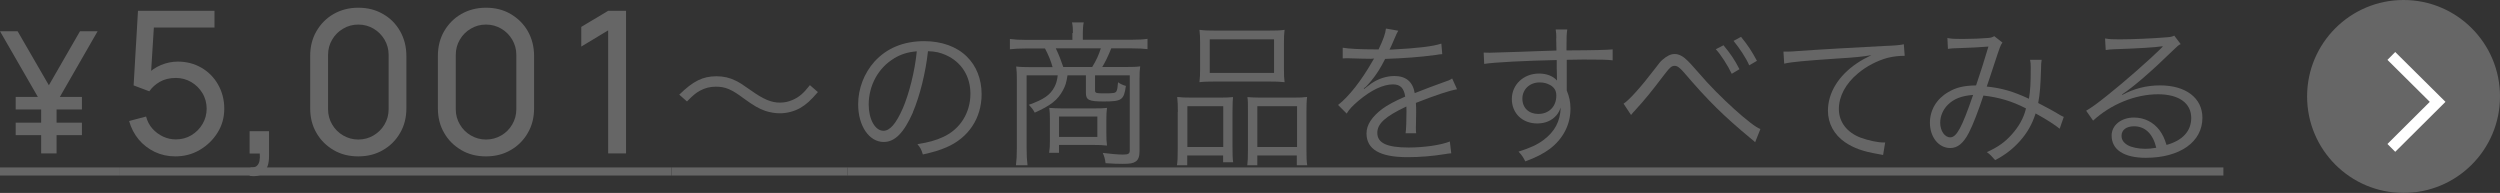
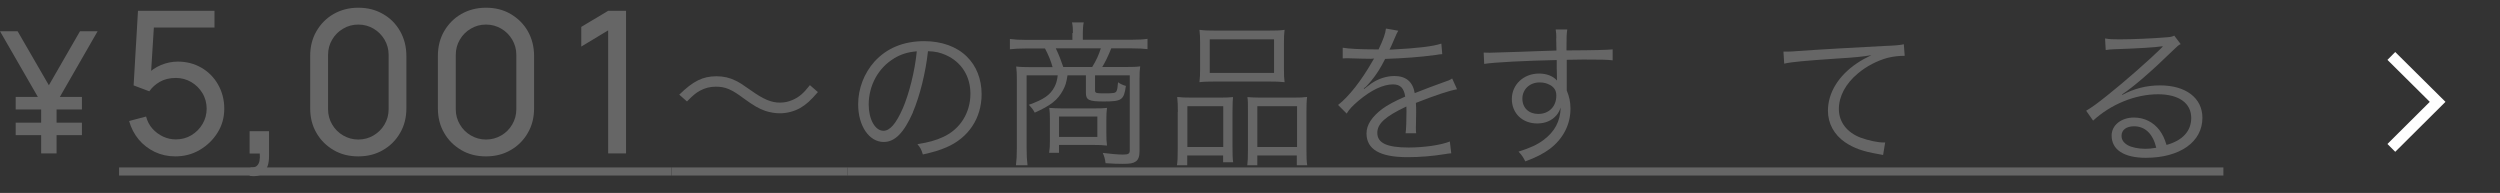
<svg xmlns="http://www.w3.org/2000/svg" id="_レイヤー_2" data-name="レイヤー 2" width="194.4" height="15" viewBox="0 0 194.4 15">
  <rect x="0" y="0" width="194.4" height="15" fill="#333333" stroke="none" />
  <defs>
    <style>
      .cls-1 {
        fill: none;
        stroke: #fff;
        stroke-miterlimit: 10;
        stroke-width: .86px;
      }

      .cls-2 {
        fill: #666;
      }
    </style>
  </defs>
  <g id="_画像" data-name="画像">
    <g>
      <g>
-         <circle class="cls-2" cx="186.9" cy="7.5" r="7.5" />
        <polyline class="cls-1" points="185.95 4.35 189.55 7.92 185.95 11.5" />
      </g>
      <g>
-         <path class="cls-2" d="M3.2,11.93v-3.95L0,2.43h1.37l2.43,4.2,2.42-4.2h1.37l-3.19,5.55v3.95h-1.19ZM1.22,8.51v-.97h5.15v.97H1.22ZM1.22,10.51v-.97h5.15v.97H1.22Z" />
+         <path class="cls-2" d="M3.2,11.93v-3.95L0,2.43h1.37l2.43,4.2,2.42-4.2h1.37l-3.19,5.55v3.95h-1.19ZM1.22,8.51v-.97h5.15v.97ZM1.22,10.51v-.97h5.15v.97H1.22Z" />
        <path class="cls-2" d="M13.62,12.16c-.57,0-1.1-.12-1.59-.35-.49-.24-.91-.56-1.25-.97s-.59-.89-.74-1.43l1.32-.35c.09.36.26.68.49.94s.51.47.83.62c.32.15.65.22.99.22.45,0,.86-.11,1.22-.33.36-.22.65-.51.86-.87.21-.36.32-.76.32-1.19s-.11-.85-.33-1.21c-.22-.36-.51-.65-.87-.86s-.76-.32-1.19-.32c-.49,0-.9.1-1.25.3-.35.2-.62.45-.82.74l-1.22-.46.34-5.8h5.95v1.3h-5.29l.61-.57-.29,4.64-.3-.39c.31-.33.68-.58,1.1-.76.43-.18.87-.27,1.31-.27.69,0,1.3.16,1.85.48s.98.76,1.29,1.31.48,1.17.48,1.86-.17,1.31-.52,1.87c-.35.56-.81,1.01-1.39,1.35-.58.34-1.21.5-1.9.5Z" />
        <path class="cls-2" d="M19.41,13.66l.08-.64c.21.02.38-.03.48-.12.11-.1.18-.23.21-.4.03-.17.04-.36.02-.56h-.79v-1.74h1.51v1.97c0,.54-.13.94-.4,1.22-.26.27-.63.36-1.11.28Z" />
        <path class="cls-2" d="M27.86,12.16c-.72,0-1.36-.16-1.92-.49-.56-.33-1.01-.77-1.33-1.33-.33-.56-.49-1.2-.49-1.92v-4.07c0-.72.16-1.36.49-1.93.33-.56.77-1.01,1.33-1.33.56-.32,1.2-.49,1.92-.49s1.36.16,1.92.49c.57.32,1.01.77,1.33,1.33.32.56.49,1.21.49,1.93v4.07c0,.72-.16,1.36-.49,1.92-.32.56-.77,1.01-1.33,1.33-.56.33-1.21.49-1.92.49ZM27.86,10.85c.44,0,.83-.11,1.19-.32.35-.21.64-.49.85-.85.21-.36.32-.75.32-1.18v-4.23c0-.44-.11-.83-.32-1.19-.21-.35-.49-.64-.85-.85-.35-.21-.75-.32-1.19-.32s-.83.11-1.18.32c-.36.21-.64.49-.85.85-.21.35-.32.75-.32,1.19v4.23c0,.43.11.83.32,1.18.21.36.49.64.85.85.36.21.75.32,1.18.32Z" />
        <path class="cls-2" d="M37.79,12.16c-.72,0-1.36-.16-1.92-.49-.56-.33-1.01-.77-1.33-1.33-.33-.56-.49-1.2-.49-1.92v-4.07c0-.72.16-1.36.49-1.93.33-.56.77-1.01,1.33-1.33.56-.32,1.2-.49,1.92-.49s1.36.16,1.92.49,1.01.77,1.33,1.33c.32.56.49,1.21.49,1.93v4.07c0,.72-.16,1.36-.49,1.92-.32.56-.77,1.01-1.33,1.33-.56.33-1.21.49-1.92.49ZM37.79,10.85c.44,0,.83-.11,1.19-.32s.64-.49.85-.85c.21-.36.32-.75.32-1.18v-4.23c0-.44-.11-.83-.32-1.19-.21-.35-.49-.64-.85-.85s-.75-.32-1.19-.32-.83.11-1.18.32c-.36.21-.64.49-.85.85-.21.35-.32.75-.32,1.19v4.23c0,.43.11.83.32,1.18.21.36.49.64.85.85.36.21.75.32,1.18.32Z" />
        <path class="cls-2" d="M47.29,11.93V2.36l-2.09,1.26v-1.53l2.09-1.25h1.39v11.09h-1.39Z" />
        <path class="cls-2" d="M52.83,7.35c1.07-1.04,1.81-1.42,2.89-1.42.54,0,1.02.11,1.5.35.31.16.47.25,1.13.72,1.01.72,1.62.98,2.3.98.34,0,.67-.07.96-.2.52-.22.85-.5,1.37-1.16l.62.54c-.58.67-.9.96-1.38,1.24-.46.26-1.03.41-1.58.41-.37,0-.77-.07-1.14-.19-.5-.18-.89-.4-1.67-.97-.95-.71-1.43-.91-2.16-.91-.46,0-.84.1-1.24.31-.34.19-.56.38-1.01.84l-.6-.53Z" />
        <path class="cls-2" d="M70.99,8.74c-.7,1.58-1.4,2.3-2.27,2.3-1.14,0-1.99-1.25-1.99-2.93,0-1.22.46-2.41,1.26-3.31.96-1.06,2.27-1.6,3.88-1.6,1.34,0,2.52.42,3.3,1.19.76.73,1.16,1.78,1.16,2.93,0,1.86-1.01,3.4-2.75,4.14-.54.23-1,.37-1.82.55-.12-.4-.19-.52-.42-.8.88-.14,1.44-.3,2-.56,1.32-.6,2.12-1.88,2.12-3.36,0-1.37-.7-2.47-1.91-3.01-.44-.19-.79-.28-1.39-.3-.18,1.67-.64,3.5-1.18,4.76ZM69.51,4.55c-1.21.73-1.96,2.09-1.96,3.58,0,1.15.5,2.04,1.15,2.04.5,0,.98-.56,1.5-1.74.49-1.13.94-2.9,1.09-4.44-.72.06-1.24.23-1.79.56Z" />
        <path class="cls-2" d="M83.43,2.56c0-.32-.01-.53-.07-.82h.91c-.05.23-.07.56-.07.82v.53h3.78c.53,0,.91-.02,1.25-.07v.8c-.35-.04-.73-.06-1.22-.06h-1.6c-.24.61-.48,1.09-.7,1.45h1.82c.58,0,.85-.01,1.13-.05-.04.3-.05.55-.05.97v5.63c0,.42-.1.67-.3.8-.2.14-.43.18-1.01.18-.34,0-.78-.01-1.33-.05-.05-.36-.1-.53-.22-.8.55.07,1.19.13,1.56.13.43,0,.54-.07.54-.32v-5.84h-2.7v1.16c0,.22.07.24.75.24s.85-.02.92-.18c.06-.11.08-.25.12-.68.17.12.4.23.61.28-.16,1.1-.31,1.21-1.72,1.21-1.16,0-1.39-.11-1.39-.67v-1.36h-1.43c-.1.61-.16.79-.35,1.15-.41.77-.95,1.19-2.2,1.75-.13-.25-.22-.36-.46-.61,1.17-.42,1.67-.76,2-1.4.13-.26.19-.44.25-.89h-2.42v5.68c0,.56.02.91.07,1.31h-.9c.05-.41.07-.76.07-1.31v-5.4c0-.37-.01-.66-.05-.97.25.04.68.05,1.14.05h1.69c-.13-.48-.34-.98-.59-1.45h-1.51c-.48,0-.87.02-1.22.06v-.8c.38.05.73.07,1.25.07h3.61v-.53ZM86.03,10.28c0,.52.01.7.05,1.04-.32-.04-.62-.05-1.09-.05h-2.64v.61h-.77c.05-.31.06-.55.06-.88v-1.78c0-.31-.01-.56-.05-.83.35.02.56.04,1.02.04h2.38c.6,0,.86-.01,1.09-.04-.04.32-.05.52-.05.98v.89ZM84.93,5.21c.34-.56.5-.92.67-1.45h-3.5c.25.53.41.94.58,1.45h2.26ZM82.35,10.65h2.98v-1.59h-2.98v1.59Z" />
        <path class="cls-2" d="M91.59,8.7c0-.47-.01-.8-.05-1.16.35.04.63.05,1.1.05h2.27c.38,0,.66-.01.97-.04-.02.25-.04.46-.04,1.13v2.77c0,.59.01.89.05,1.17h-.78v-.53h-2.79v.76h-.8c.05-.31.06-.64.06-1.25v-2.9ZM92.33,11.43h2.79v-3.17h-2.79v3.17ZM93.32,3.33c0-.41-.01-.7-.05-1.01.37.05.71.06,1.34.06h3.92c.7,0,1.03-.01,1.36-.06-.04.31-.05.56-.05.99v2.03c0,.46.01.77.05,1.05-.34-.04-.67-.05-1.26-.05h-4.09c-.58,0-.95.01-1.27.05.04-.32.05-.63.05-1.04v-2.03ZM94.07,5.67h5v-2.61h-5v2.61ZM97.04,8.58c0-.56,0-.74-.04-1.03.3.02.56.04.97.04h2.64c.46,0,.74-.01,1.03-.05-.04.31-.05.67-.05,1.17v2.89c0,.65.01.95.06,1.25h-.81v-.76h-3.07v.76h-.78c.04-.31.05-.62.05-1.18v-3.1ZM97.77,11.43h3.09v-3.17h-3.09v3.17Z" />
        <path class="cls-2" d="M107.19,3.86c.4-.84.54-1.26.58-1.64l.96.17q-.11.16-.31.65c-.16.38-.31.71-.37.82q.14-.01.25-.01c1.92-.1,3.12-.24,3.78-.46l.07.82c-.19.01-.26.02-.48.06-1.25.17-2.51.26-3.96.31-.36.71-.66,1.19-1.08,1.7-.12.14-.36.42-.41.46-.08.06-.14.11-.16.12,0,.01-.01.01-.01.01h0s.01.04.02.05q.43-.34.55-.42c.55-.38,1.19-.59,1.81-.59.89,0,1.43.44,1.58,1.33.88-.35,1.56-.6,2.09-.79.59-.2.62-.22.82-.35l.38.84c-.62.11-1.7.47-3.2,1.06.02.31.02.43.02.73,0,.16,0,.42-.01.66-.01.26-.01.43-.01.54,0,.17,0,.26.02.43h-.82c.04-.25.07-.98.07-1.72,0-.19,0-.22-.01-.36-1.63.77-2.26,1.33-2.26,2.05,0,.79.74,1.14,2.44,1.14,1.19,0,2.52-.19,3.2-.47l.11.92c-.18.01-.24.02-.48.06-.95.16-1.99.24-2.92.24-2.15,0-3.19-.61-3.19-1.85,0-.66.41-1.28,1.22-1.9.41-.3.98-.61,1.79-.96-.1-.66-.38-.95-.95-.95-.76,0-1.7.44-2.68,1.27-.47.4-.73.67-.92,1l-.67-.67c.83-.64,1.82-1.9,2.69-3.43q.04-.06.11-.18s-.17.02-.23.02c-.19,0-1.32-.02-1.76-.04h-.19c-.11,0-.13,0-.26.01v-.83c.44.08,1.36.13,2.58.13h.19Z" />
        <path class="cls-2" d="M121.02,2.99c0-.31-.01-.44-.05-.7h.9c-.05.38-.06.56-.06,1.5v.13c2.27-.01,3.19-.04,3.59-.08v.85c-.44-.05-.86-.06-2.29-.06-.18,0-.31,0-1.28.02v2.38c.2.5.29.89.29,1.42,0,1.25-.58,2.35-1.61,3.13-.49.36-1.02.64-1.9.97-.2-.38-.28-.49-.53-.76.94-.3,1.46-.54,1.94-.9.88-.66,1.3-1.44,1.34-2.53-.11.29-.18.42-.32.59-.36.43-.88.65-1.51.65-1.15,0-1.97-.79-1.97-1.9s.9-1.98,2.12-1.98c.58,0,1.08.19,1.39.54-.01-.17-.01-.22-.01-.66,0-.05-.01-.17-.01-.31v-.62c-2.41.05-4.84.17-5.64.3l-.04-.88c.22.01.3.01.48.01q.35,0,2.28-.07c1.15-.05,2.09-.07,2.9-.1l-.02-.95ZM120.51,6.6c-.23-.13-.48-.19-.8-.19-.76,0-1.33.54-1.33,1.26s.5,1.19,1.24,1.19c.83,0,1.4-.58,1.4-1.42,0-.4-.16-.65-.5-.84Z" />
-         <path class="cls-2" d="M126.25,8.06c.41-.25,1.36-1.3,2.41-2.68.35-.46.44-.58.6-.72.34-.3.65-.46.96-.46.34,0,.66.17,1.03.54.12.11.32.34.88.97,1.46,1.73,4.13,4.14,4.76,4.32l-.41,1.03q-.12-.12-.29-.25c-2.15-1.78-3.37-2.98-5.24-5.17-.32-.37-.52-.52-.72-.52-.26,0-.37.1-.95.86-.76,1.01-1.39,1.79-2.1,2.56-.22.24-.24.26-.35.4l-.59-.89ZM134.02,3.52c.54.65.88,1.15,1.24,1.86l-.6.36c-.3-.64-.88-1.54-1.24-1.91l.6-.31ZM135.38,2.86c.54.67.84,1.12,1.24,1.87l-.6.35c-.25-.58-.76-1.34-1.22-1.9l.59-.32Z" />
        <path class="cls-2" d="M138.68,4.01h.43c.17,0,.31-.01.68-.04,1.43-.11,5.27-.32,6.82-.4.67-.02,1.24-.07,1.43-.13l.07.9c-.48,0-.89.05-1.34.16-.8.22-1.64.65-2.3,1.21-.96.8-1.48,1.78-1.48,2.77s.61,1.81,1.68,2.22c.59.22,1.34.38,1.8.38h.12l-.16.97c-.13-.02-.18-.04-.37-.07-1.19-.2-1.91-.46-2.59-.92-.85-.58-1.33-1.46-1.33-2.45,0-1.39.82-2.72,2.24-3.68.37-.25.68-.42,1.14-.64-.71.12-1.31.18-2.64.26-2.48.17-3.55.26-4.14.4l-.06-.95Z" />
-         <path class="cls-2" d="M151.45,2.96c.31.06.58.07,1.16.07.66,0,1.62-.04,2.02-.08.22-.02.31-.06.44-.14l.64.5c-.16.22-.18.29-.66,1.74-.26.82-.35,1.04-.56,1.68,1.15.12,2.04.37,3.28.95.11-.67.14-1.19.14-2.44,0-.26-.01-.37-.05-.59h.9c-.04.23-.04.31-.05.76-.04,1.22-.08,1.87-.22,2.6.65.34,1.06.55,1.64.9.1.06.18.11.35.18l-.32.92c-.37-.3-.98-.7-1.87-1.19-.28.86-.65,1.51-1.24,2.17-.55.61-1.18,1.09-1.91,1.46-.28-.32-.36-.42-.64-.62.91-.42,1.4-.78,1.94-1.38.55-.61.94-1.31,1.1-2.02-1.08-.56-2.09-.86-3.31-1-.38,1.16-.83,2.32-1.13,2.89-.43.83-.88,1.19-1.45,1.19-.9,0-1.58-.85-1.58-1.97,0-.98.52-1.86,1.43-2.38.62-.37,1.21-.5,2.16-.52.4-1.18.54-1.63.96-3.02-.95.07-1.13.08-2.27.12-.48.01-.6.02-.88.06l-.04-.86ZM151.45,8.16c-.36.37-.58.86-.58,1.38,0,.64.35,1.14.78,1.14.49,0,.9-.74,1.78-3.3-.9.07-1.5.3-1.98.78Z" />
        <path class="cls-2" d="M163.69,2.99c.34.06.55.07,1.13.07,1,0,2.59-.07,3.67-.16.31-.02.42-.05.58-.13l.5.66c-.17.08-.23.13-.61.5-1.66,1.62-3.11,2.87-3.95,3.41l.02.04c.91-.49,1.88-.74,2.94-.74,2,0,3.29.98,3.29,2.52,0,1.87-1.74,3.11-4.4,3.11-1.69,0-2.66-.62-2.66-1.73,0-.8.74-1.4,1.74-1.4.8,0,1.5.35,1.98.98.25.34.38.62.55,1.15,1.26-.35,1.92-1.08,1.92-2.1,0-1.15-.96-1.84-2.58-1.84-1.76,0-3.66.77-5.05,2.05l-.54-.77c.43-.25.86-.56,1.68-1.22,1.29-1.02,3.18-2.69,4.01-3.5q.07-.07.17-.17s.03-.02.05-.05l.05-.05-.03-.02s-.04,0-.11.01c-.38.07-1.82.16-3.65.22-.26.01-.38.02-.65.06l-.05-.9ZM165.94,9.82c-.6,0-.97.29-.97.74,0,.31.16.54.48.73.31.17.83.28,1.34.28.3,0,.45-.01.88-.08-.26-1.09-.87-1.67-1.73-1.67Z" />
-         <path class="cls-2" d="M0,13.65v-.63h9.26v.63H0Z" />
        <path class="cls-2" d="M9.26,13.65v-.63h42.95v.63H9.26Z" />
        <path class="cls-2" d="M52.22,13.65v-.63h13.68v.63h-13.68Z" />
        <path class="cls-2" d="M65.9,13.65v-.63h106.99v.63h-106.99Z" />
      </g>
    </g>
  </g>
</svg>